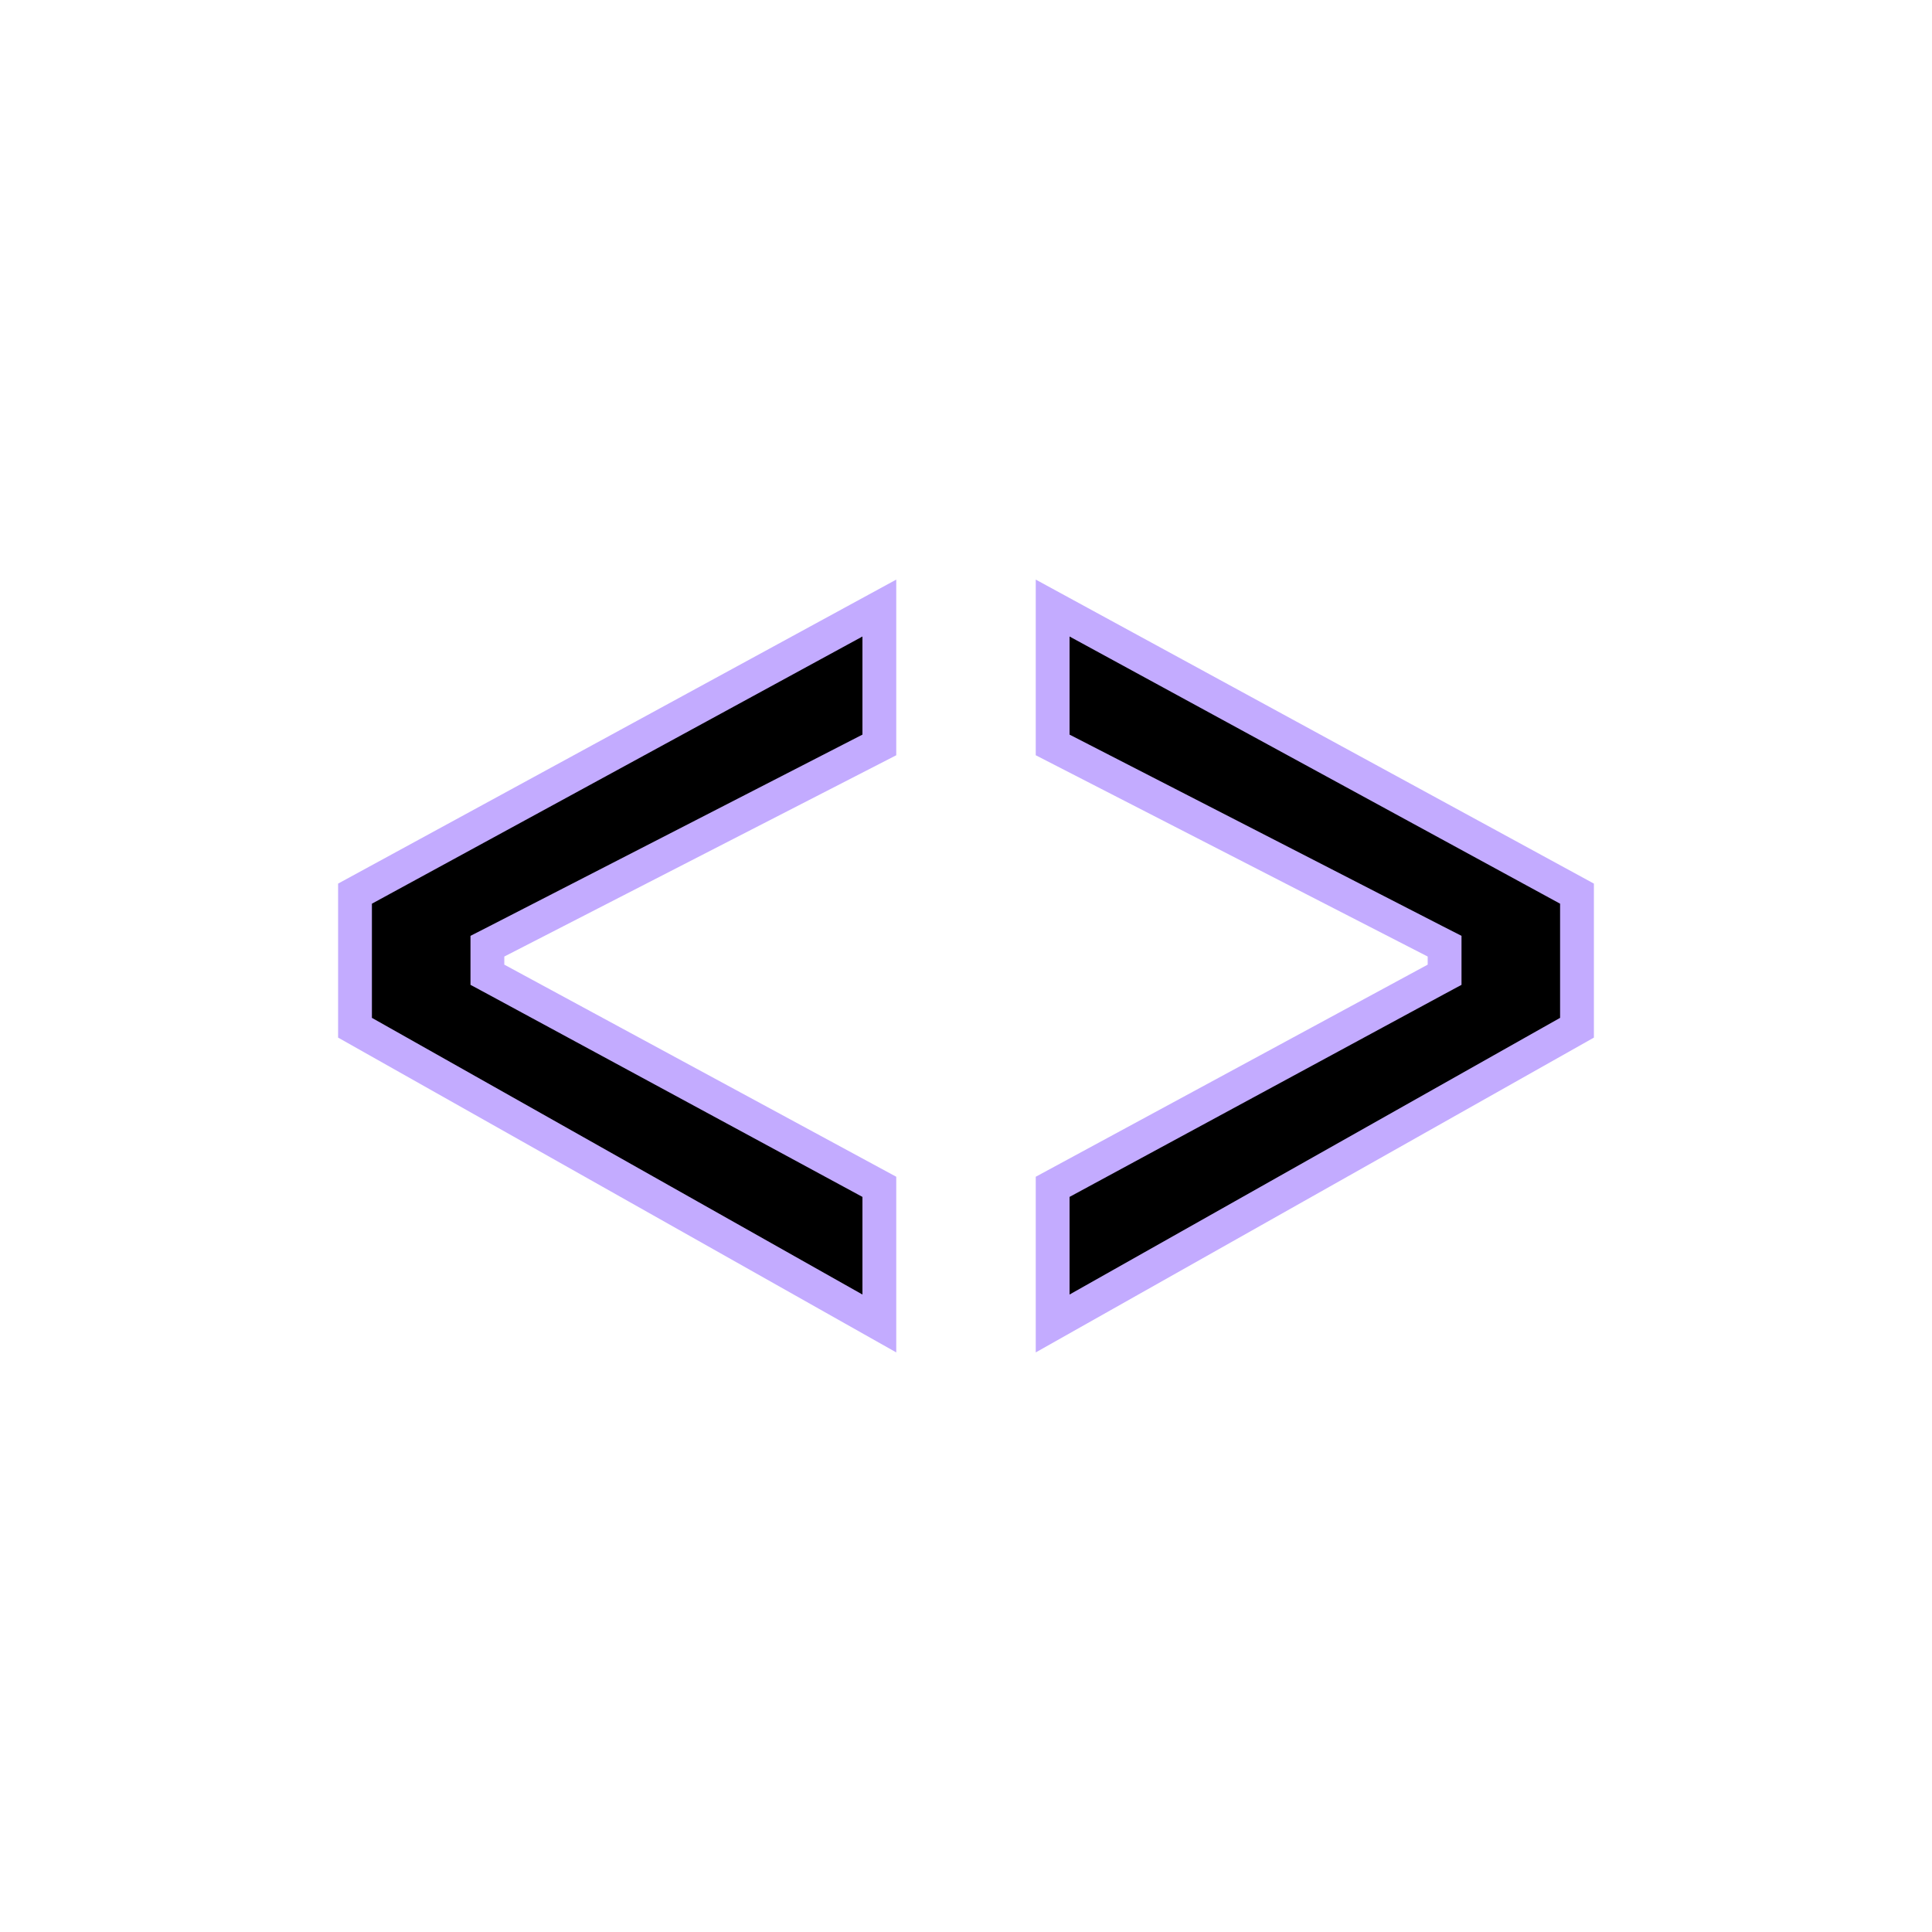
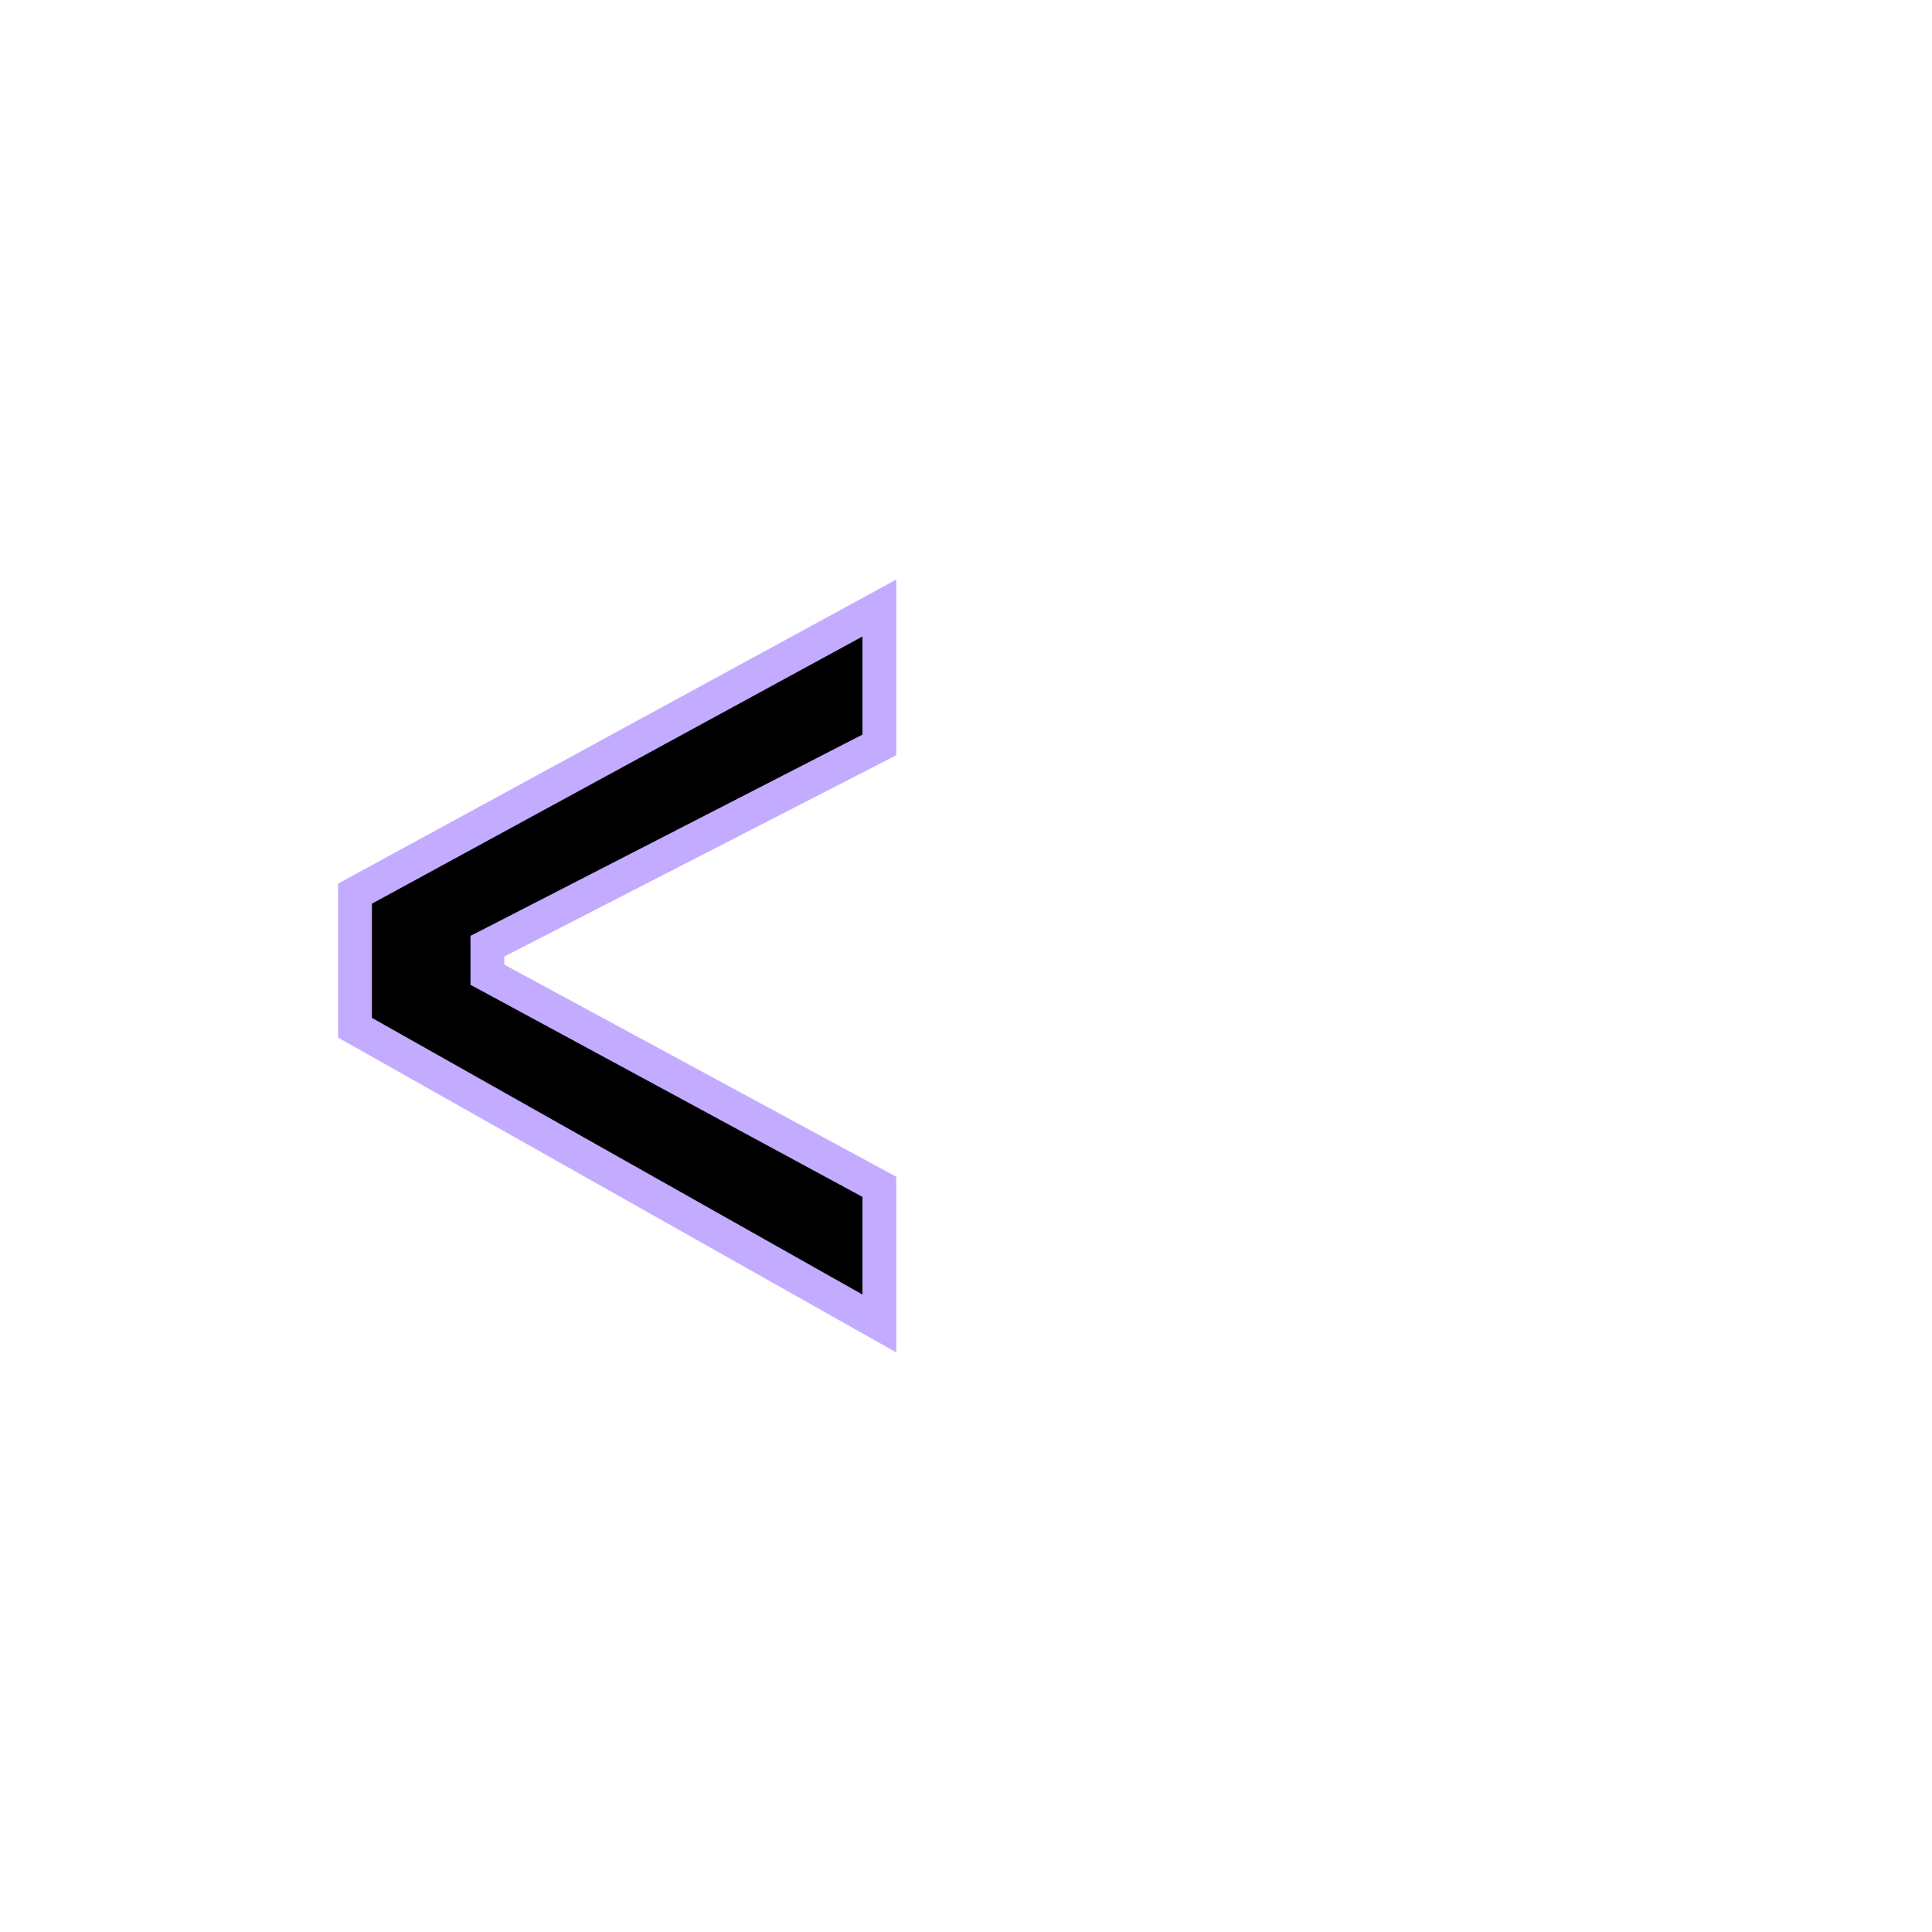
<svg xmlns="http://www.w3.org/2000/svg" width="40" height="40" viewBox="0 0 40 40" fill="none">
  <path d="M10.275 20.28L18.206 24.572V27.401L7.35 21.278V18.502L18.206 12.589V15.423L10.281 19.493L10.091 19.59V19.804V19.972V20.181L10.275 20.28Z" fill="black" stroke="#C3ABFF" stroke-width="0.7" />
-   <path d="M29.725 20.28L21.794 24.572V27.401L32.65 21.278V18.502L21.794 12.589V15.423L29.719 19.493L29.909 19.59V19.804V19.972V20.181L29.725 20.28Z" fill="black" stroke="#C3ABFF" stroke-width="0.7" />
</svg>